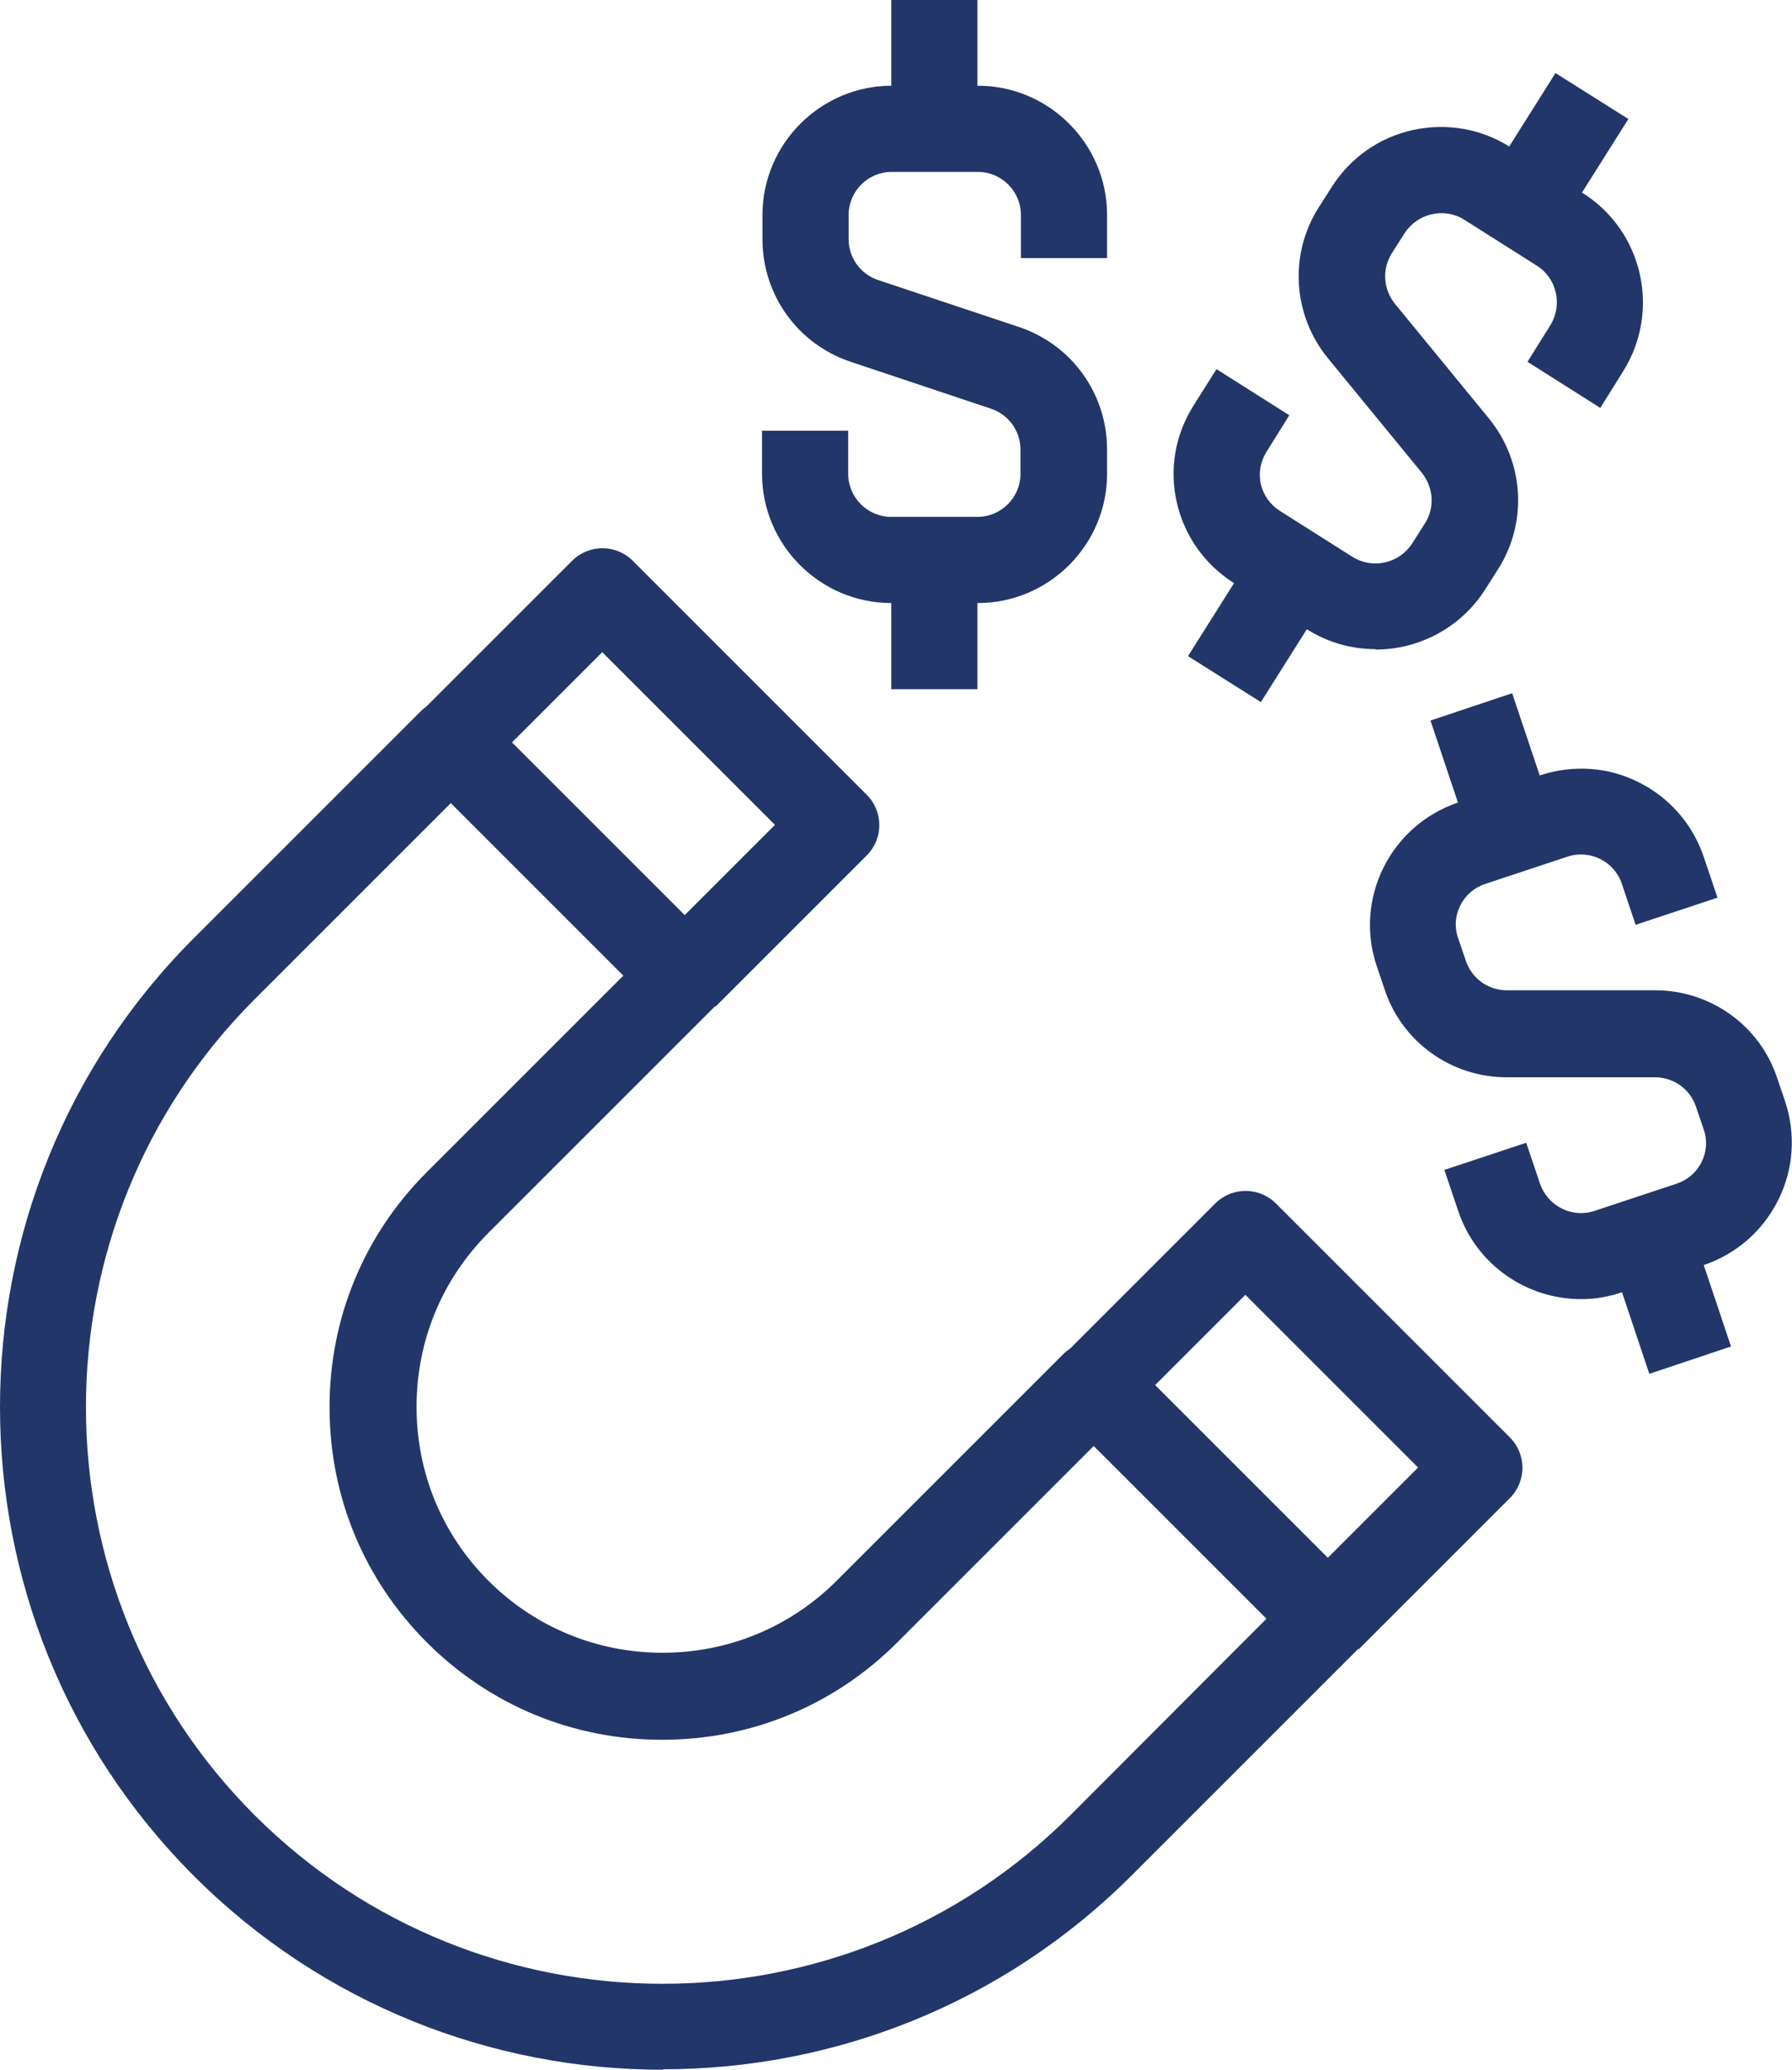
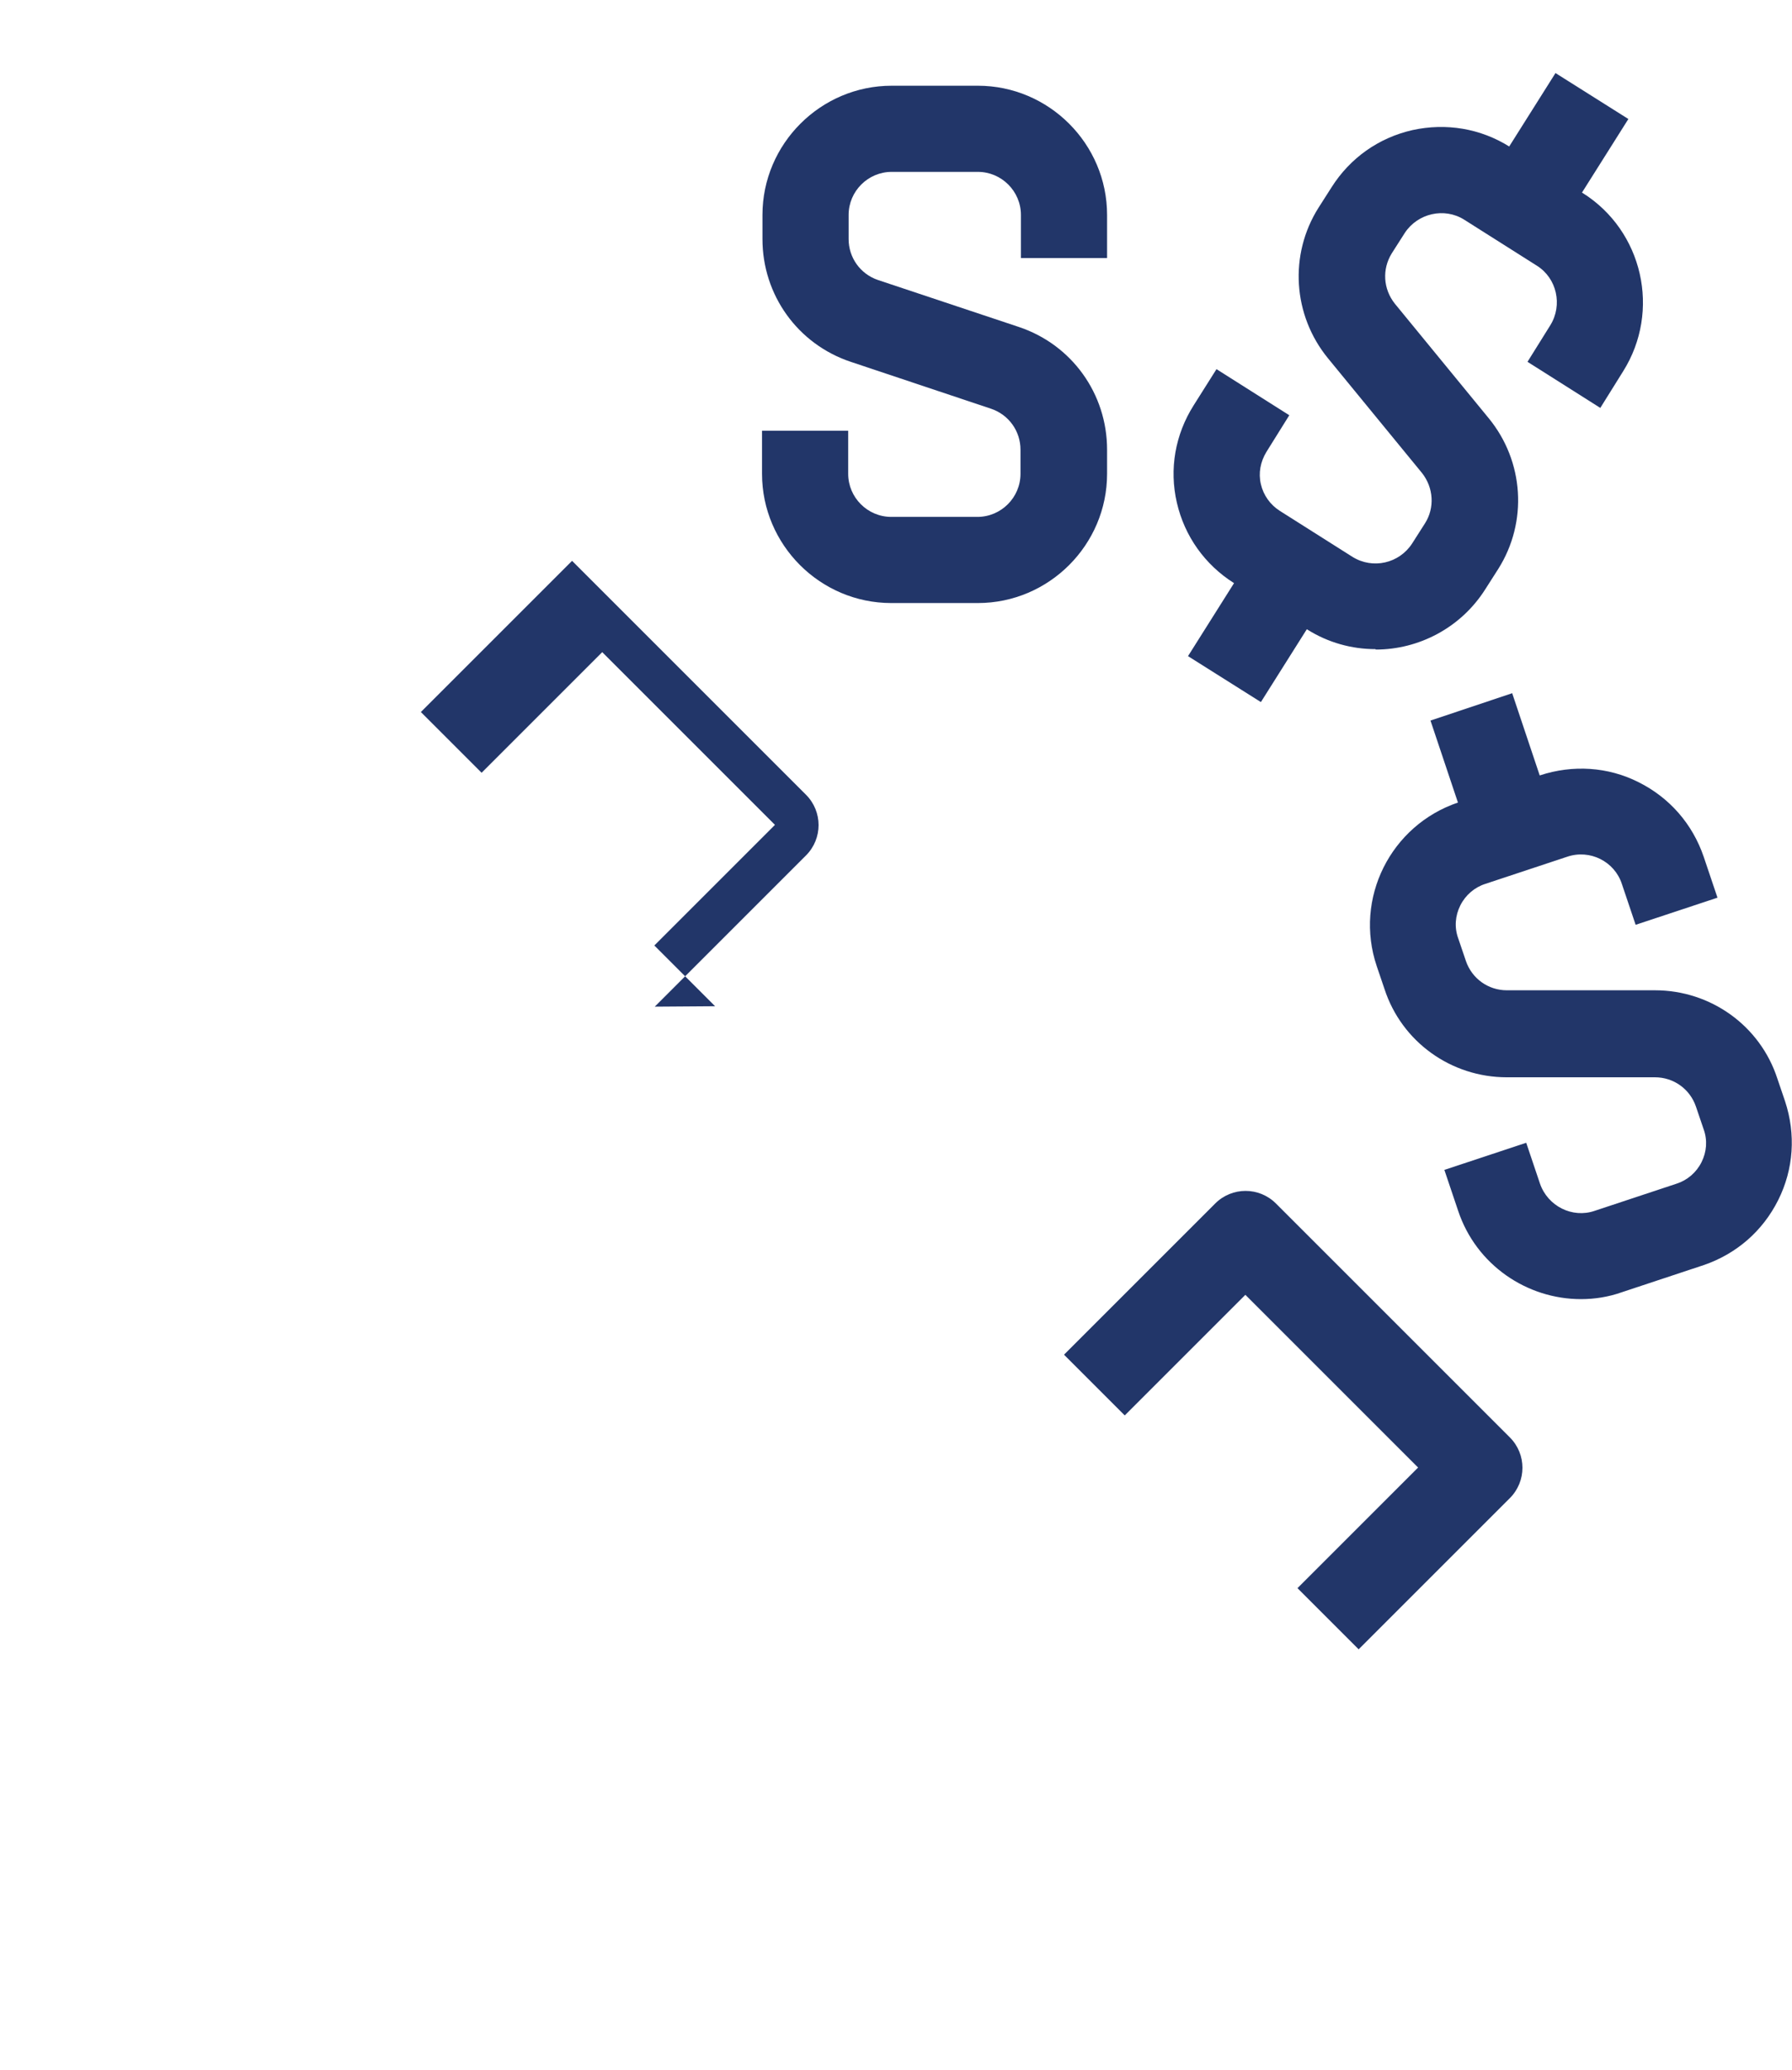
<svg xmlns="http://www.w3.org/2000/svg" id="Layer_2" data-name="Layer 2" viewBox="0 0 41.6 48.05">
  <defs>
    <style>
      .cls-1 {
        fill: #223669;
      }
    </style>
  </defs>
  <g id="icons">
    <g>
-       <path class="cls-1" d="m15.38,48.05c-3.94,0-7.88-1.5-10.88-4.5-6-6-6-15.77,0-21.77l5.26-5.26c.38-.38,1.04-.38,1.41,0l5.43,5.43c.39.39.39,1.02,0,1.41l-5.26,5.26c-1.08,1.08-1.67,2.51-1.67,4.04s.59,2.96,1.67,4.04c1.08,1.08,2.52,1.67,4.04,1.67s2.96-.59,4.04-1.67l5.26-5.26c.19-.19.44-.29.71-.29h0c.27,0,.52.11.71.29l5.43,5.43c.39.39.39,1.02,0,1.41l-5.26,5.26c-3,3-6.94,4.5-10.88,4.5Zm-4.91-29.41l-4.56,4.56c-5.22,5.22-5.22,13.72,0,18.94s13.72,5.22,18.94,0l4.55-4.56-4.01-4.01-4.56,4.56c-1.46,1.46-3.39,2.26-5.46,2.26s-4-.8-5.46-2.26c-1.46-1.46-2.26-3.39-2.26-5.46s.8-4,2.26-5.46l4.56-4.56-4.01-4.01Z" />
      <path class="cls-1" d="m31.53,38.28l-1.41-1.41,2.8-2.8-4.01-4.01-2.8,2.8-1.41-1.41,3.51-3.51c.39-.39,1.02-.39,1.41,0l5.43,5.43c.39.39.39,1.02,0,1.41l-3.51,3.51Z" />
-       <path class="cls-1" d="m16.6,23.36l-1.41-1.41,2.8-2.8-4.01-4.01-2.8,2.8-1.41-1.41,3.51-3.51c.39-.39,1.02-.39,1.41,0l5.43,5.43c.39.39.39,1.02,0,1.41l-3.51,3.51Z" />
+       <path class="cls-1" d="m16.6,23.36l-1.41-1.41,2.8-2.8-4.01-4.01-2.8,2.8-1.41-1.41,3.51-3.51l5.43,5.43c.39.39.39,1.02,0,1.41l-3.51,3.51Z" />
      <path class="cls-1" d="m22.69,14h-2c-1.65,0-3-1.35-3-3v-1h2v1c0,.55.45,1,1,1h2c.55,0,1-.45,1-1v-.56c0-.43-.27-.81-.68-.95l-3.26-1.09c-1.23-.41-2.05-1.55-2.05-2.85v-.56c0-1.65,1.35-3,3-3h2c1.65,0,3,1.35,3,3v1h-2v-1c0-.55-.45-1-1-1h-2c-.55,0-1,.45-1,1v.56c0,.43.27.81.68.95l3.27,1.09c1.23.41,2.05,1.55,2.05,2.85v.56c0,1.65-1.35,3-3,3Z" />
-       <rect class="cls-1" x="20.69" width="2" height="3" />
-       <rect class="cls-1" x="20.69" y="13" width="2" height="3" />
      <path class="cls-1" d="m36.7,30.16c-1.25,0-2.43-.79-2.85-2.05l-.32-.95,1.9-.63.32.95c.18.52.75.81,1.27.63l1.9-.63c.25-.08.46-.26.58-.5.12-.24.14-.51.05-.76l-.18-.53c-.14-.41-.52-.68-.95-.68h-3.44s0,0,0,0c-1.29,0-2.44-.82-2.84-2.05l-.18-.53c-.53-1.57.32-3.27,1.89-3.8l1.9-.63c.76-.25,1.58-.2,2.29.16.72.36,1.25.97,1.51,1.73l.32.95-1.9.63-.32-.95c-.17-.52-.74-.81-1.27-.63l-1.9.63c-.25.08-.46.26-.58.5-.12.24-.14.51-.05.76l.18.53c.14.41.52.68.95.68h3.44s0,0,0,0c1.29,0,2.44.82,2.84,2.05l.18.53c.25.76.2,1.57-.16,2.29-.36.72-.97,1.25-1.73,1.51l-1.9.63c-.31.11-.63.16-.95.16Z" />
      <rect class="cls-1" x="33.63" y="16.34" width="2" height="3" transform="translate(-3.87 11.91) rotate(-18.51)" />
-       <rect class="cls-1" x="37.76" y="28.66" width="2" height="3" transform="translate(-7.57 13.86) rotate(-18.51)" />
      <path class="cls-1" d="m31.93,15.07c-.55,0-1.1-.15-1.59-.46l-1.69-1.07c-.68-.43-1.15-1.09-1.33-1.87-.18-.78-.04-1.58.39-2.26l.53-.84,1.69,1.07-.53.85c-.14.23-.19.49-.13.75.06.26.22.48.44.62l1.69,1.07c.47.29,1.08.15,1.38-.31l.3-.47c.23-.36.2-.83-.07-1.17l-2.18-2.66c-.82-1-.91-2.41-.22-3.5l.3-.47c.43-.68,1.09-1.15,1.88-1.33.78-.17,1.58-.04,2.26.39l1.69,1.07c1.4.88,1.82,2.74.94,4.14l-.53.85-1.69-1.07.53-.85c.29-.47.15-1.09-.31-1.38l-1.69-1.07c-.46-.29-1.08-.15-1.38.31l-.3.47c-.23.37-.2.83.07,1.17l2.18,2.66c.82,1,.91,2.41.22,3.5l-.3.47c-.57.9-1.55,1.4-2.54,1.4Z" />
      <rect class="cls-1" x="34.66" y="2.5" width="3" height="2" transform="translate(13.91 32.22) rotate(-57.77)" />
      <rect class="cls-1" x="27.73" y="13.5" width="3" height="2" transform="translate(1.37 31.49) rotate(-57.77)" />
    </g>
  </g>
</svg>